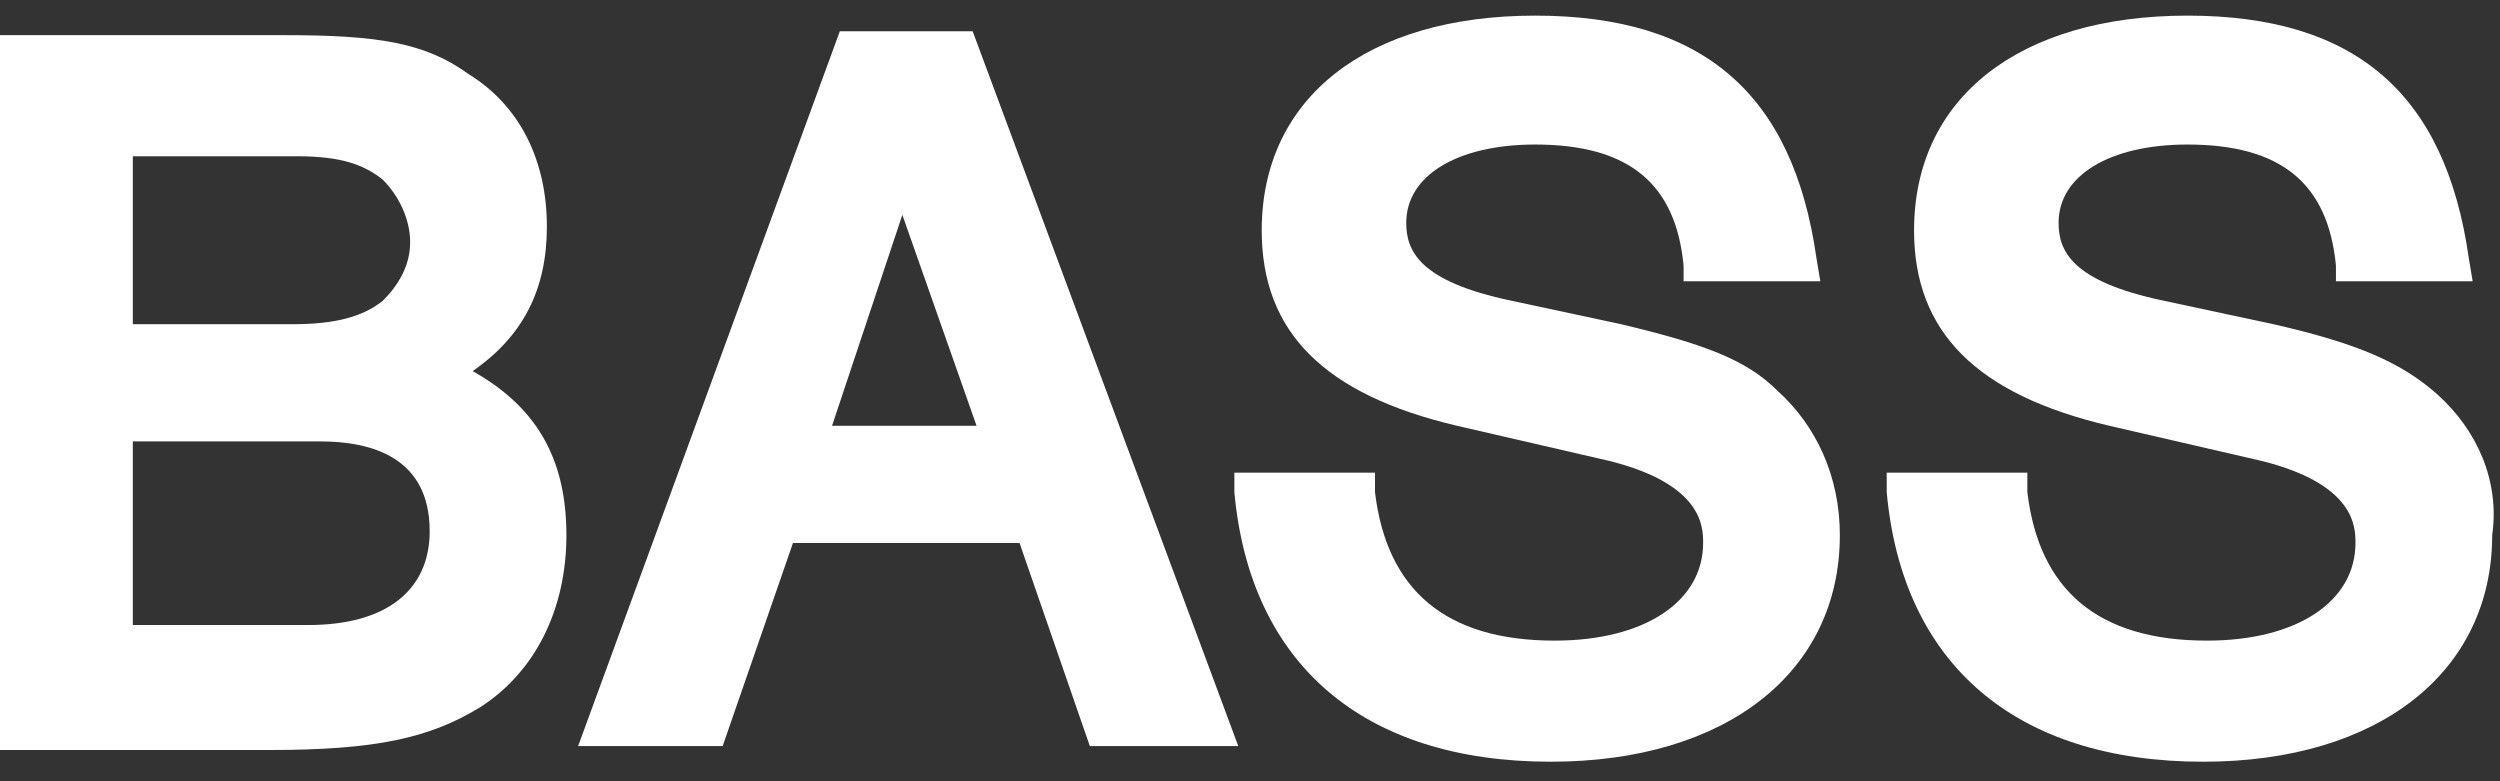
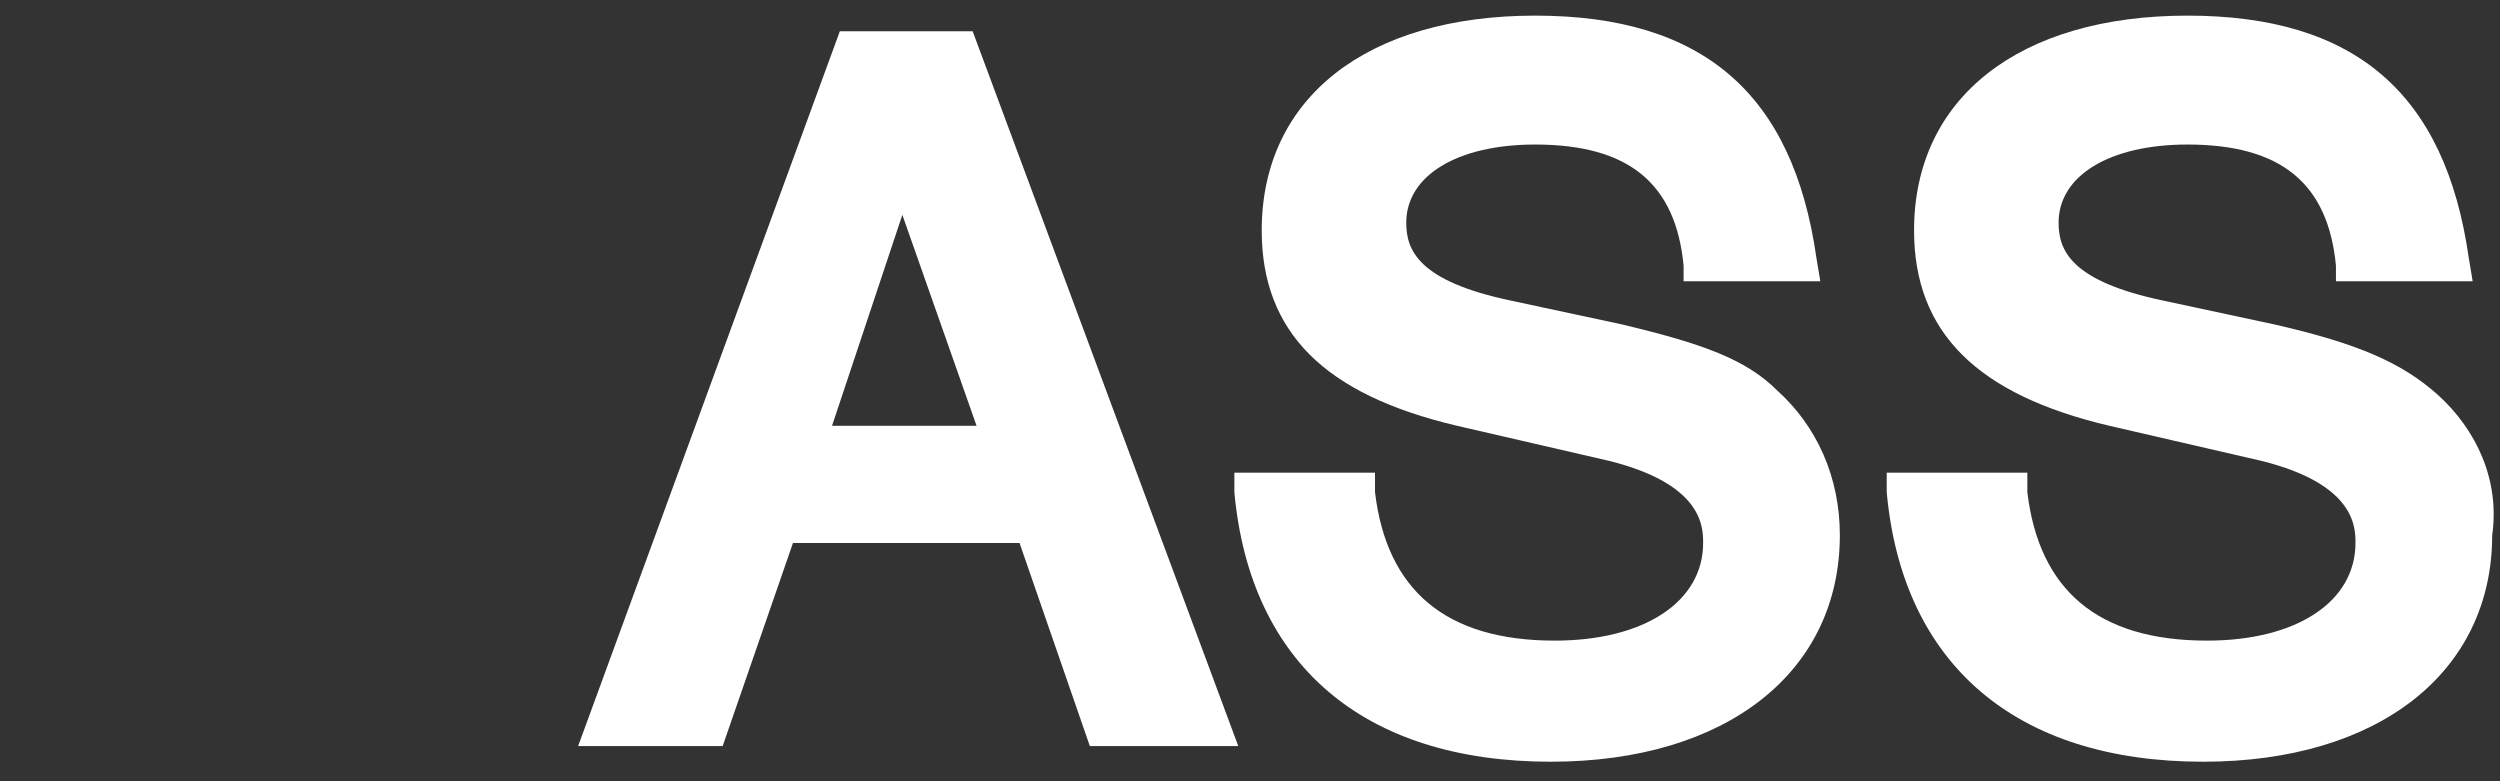
<svg xmlns="http://www.w3.org/2000/svg" enable-background="new 0 0 64 20" viewBox="0 0 64 20">
  <rect x="0" y="0" width="64" height="20" fill="#333333" stroke="none" />
  <g fill="#fff">
-     <path d="m12.1 9.5c1.3-.9 1.9-2.1 1.9-3.7 0-1.7-.7-3.1-2-3.9-1.1-.8-2.3-1-4.7-1h-7.3v18.3h6.9c2.7 0 4.1-.3 5.4-1.1 1.4-.9 2.2-2.5 2.2-4.4 0-2-.8-3.3-2.4-4.2zm-2.3-1.8c-.5.4-1.2.6-2.3.6h-4.1v-4.3h4.2c1.1 0 1.7.2 2.2.6.4.4.7 1 .7 1.6s-.3 1.1-.7 1.5zm-1.9 8.3h-4.5v-4.7h4.8c1.3 0 2.8.4 2.8 2.3 0 1.5-1.1 2.4-3.1 2.4z" />
    <path d="m21.5.8-6.7 18.3h3.7l1.8-5.2h5.8l1.8 5.2h3.8l-6.8-18.3zm3.5 10.1h-3.7l1.8-5.4z" />
    <path d="m41.5 8.3-2.8-.6c-2.4-.5-2.7-1.3-2.7-2 0-1.2 1.3-2 3.3-2 2.4 0 3.6 1 3.8 3.1v.4h3.5l-.1-.6c-.6-4.2-2.9-6.2-7.2-6.2s-7 2.1-7 5.5c0 2.6 1.6 4.2 5 5l3.9.9c2.4.6 2.4 1.7 2.4 2.1 0 1.5-1.5 2.5-3.8 2.5-2.8 0-4.3-1.3-4.6-3.8v-.5h-3.6v.5c.4 4.4 3.3 6.9 8.1 6.9 4.5 0 7.4-2.3 7.4-5.8 0-1.5-.6-2.8-1.6-3.7-.8-.8-1.9-1.2-4-1.7z" />
    <path d="m62.4 10.1c-.9-.8-2-1.3-4.2-1.8l-2.8-.6c-2.4-.5-2.7-1.3-2.7-2 0-1.2 1.3-2 3.3-2 2.4 0 3.6 1 3.8 3.1v.4h3.5l-.1-.6c-.6-4.2-2.9-6.2-7.2-6.2s-7 2.1-7 5.5c0 2.6 1.6 4.2 5 5l3.9.9c2.4.6 2.4 1.7 2.4 2.1 0 1.5-1.5 2.5-3.8 2.5-2.8 0-4.3-1.3-4.6-3.8v-.5h-3.6v.5c.4 4.4 3.3 6.9 8.1 6.9 4.5 0 7.4-2.3 7.4-5.8.2-1.4-.4-2.7-1.4-3.6z" />
  </g>
</svg>